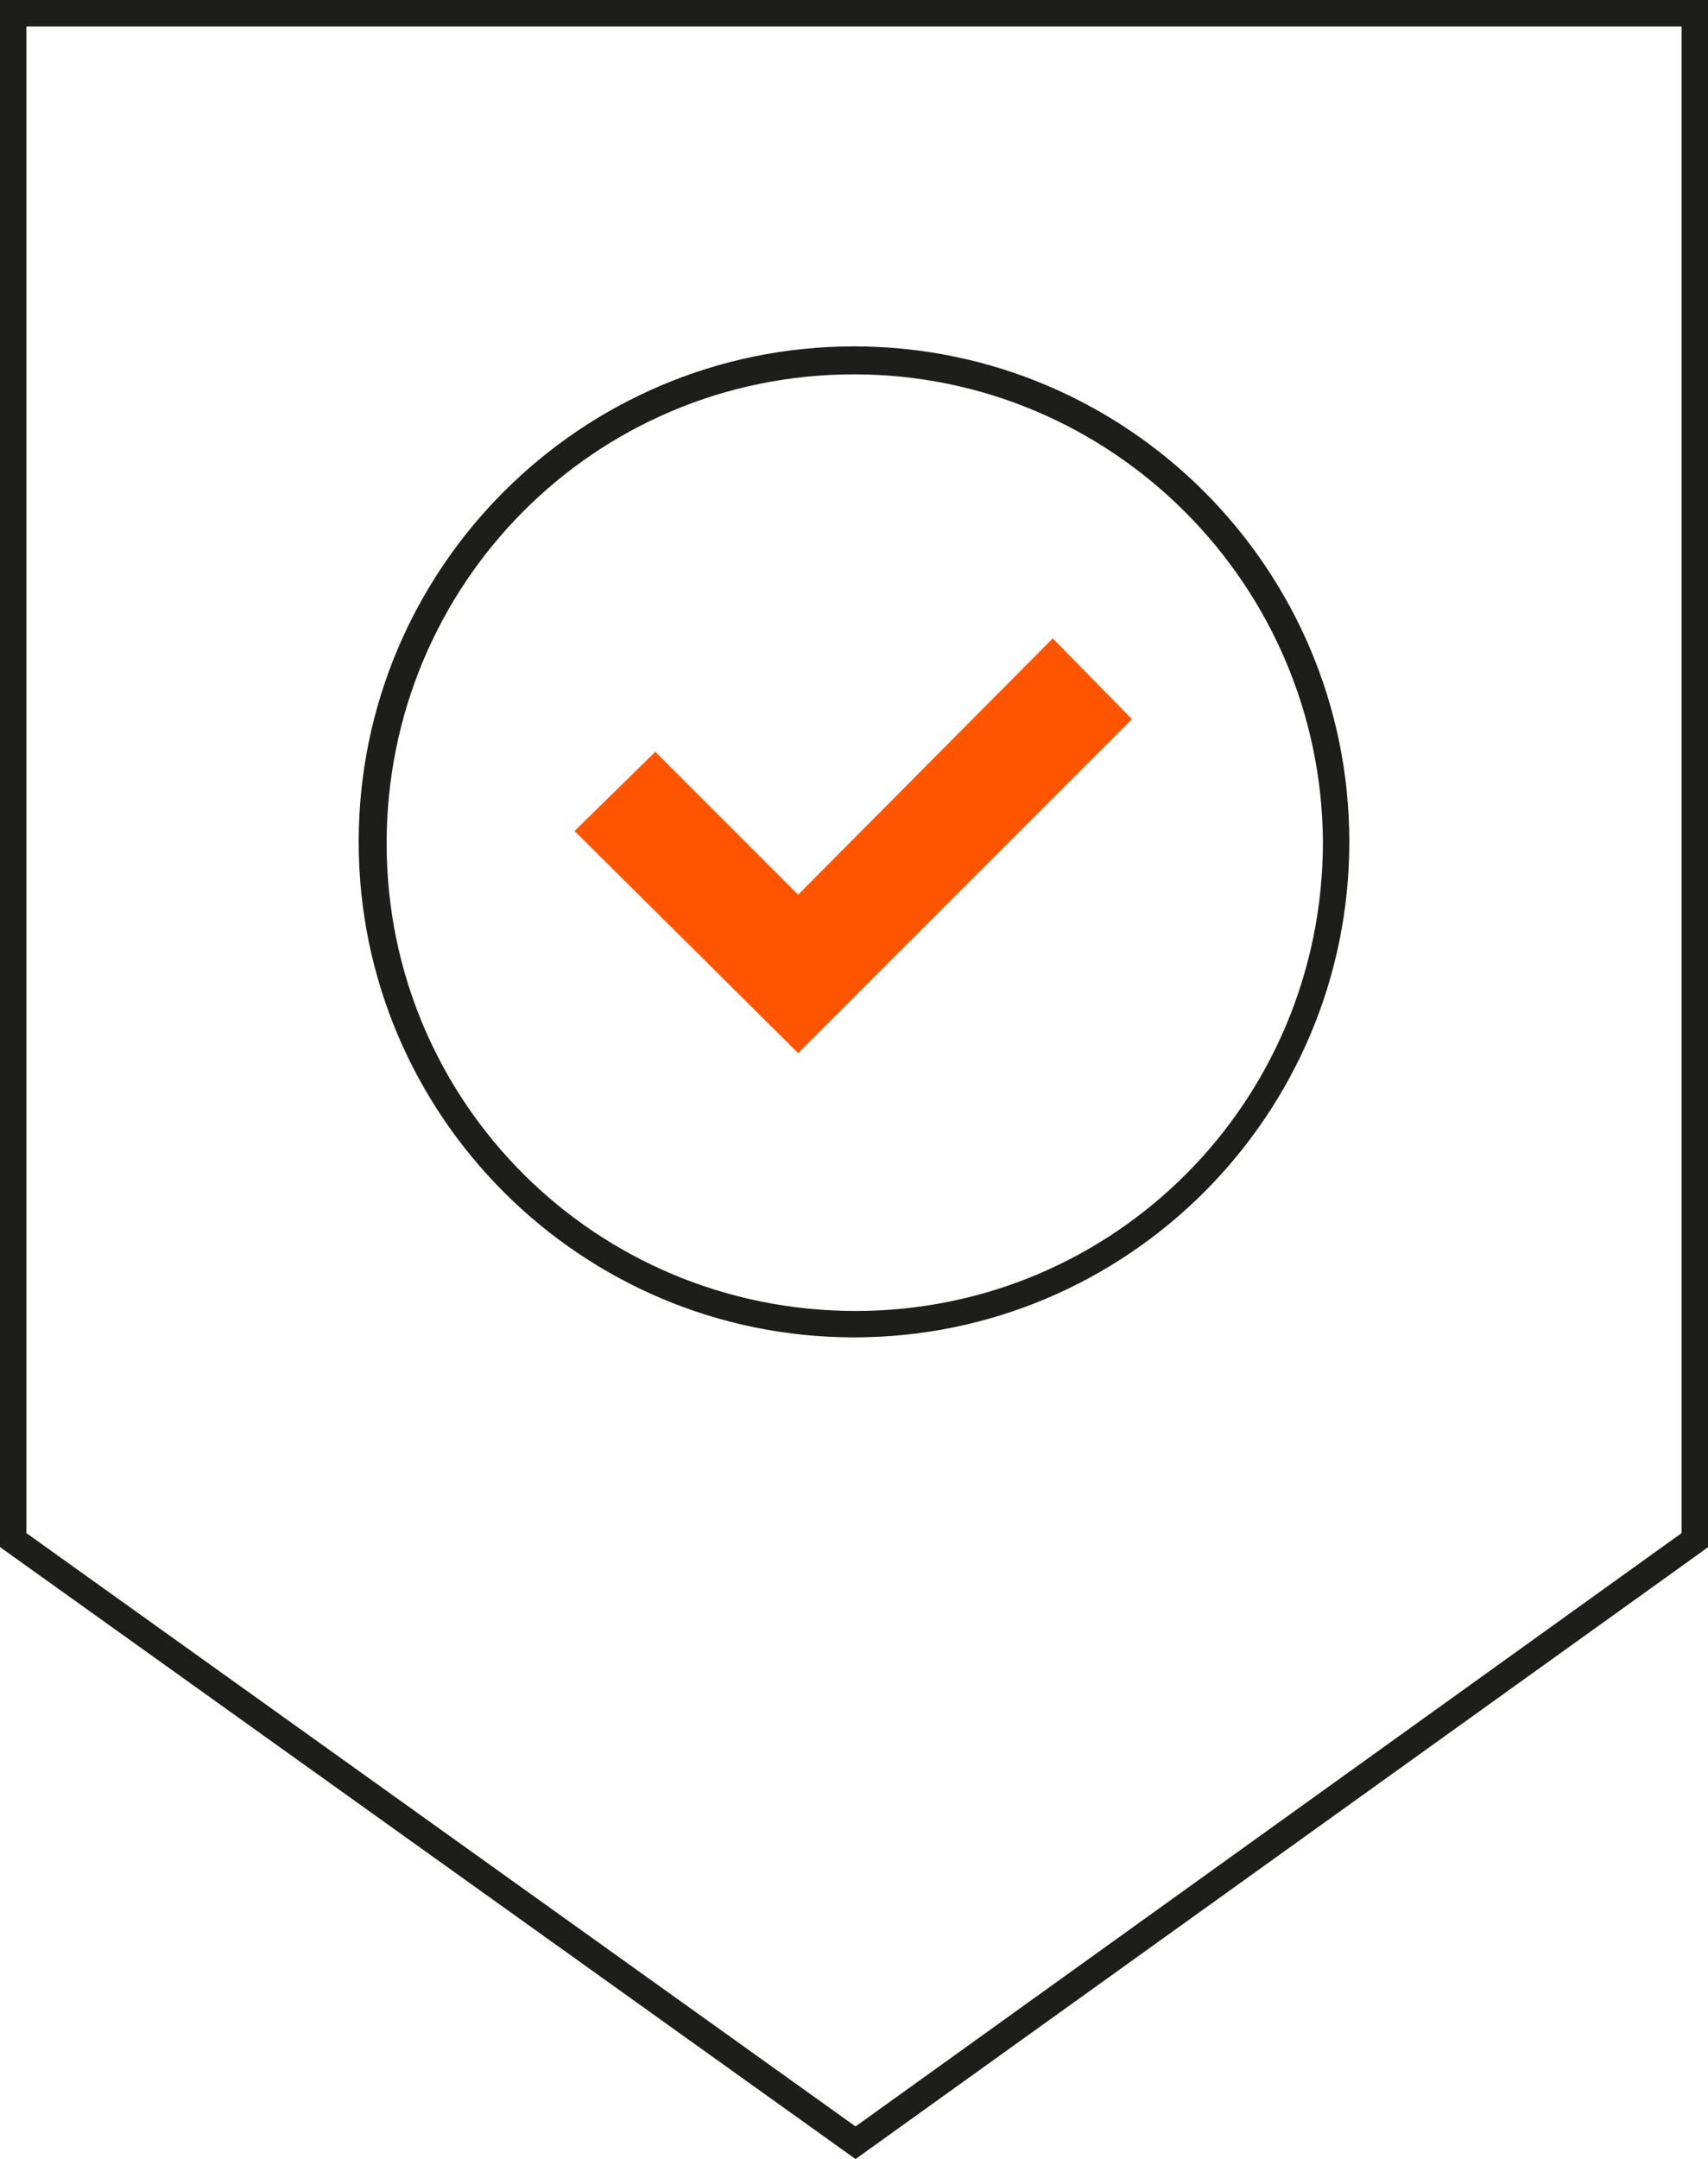
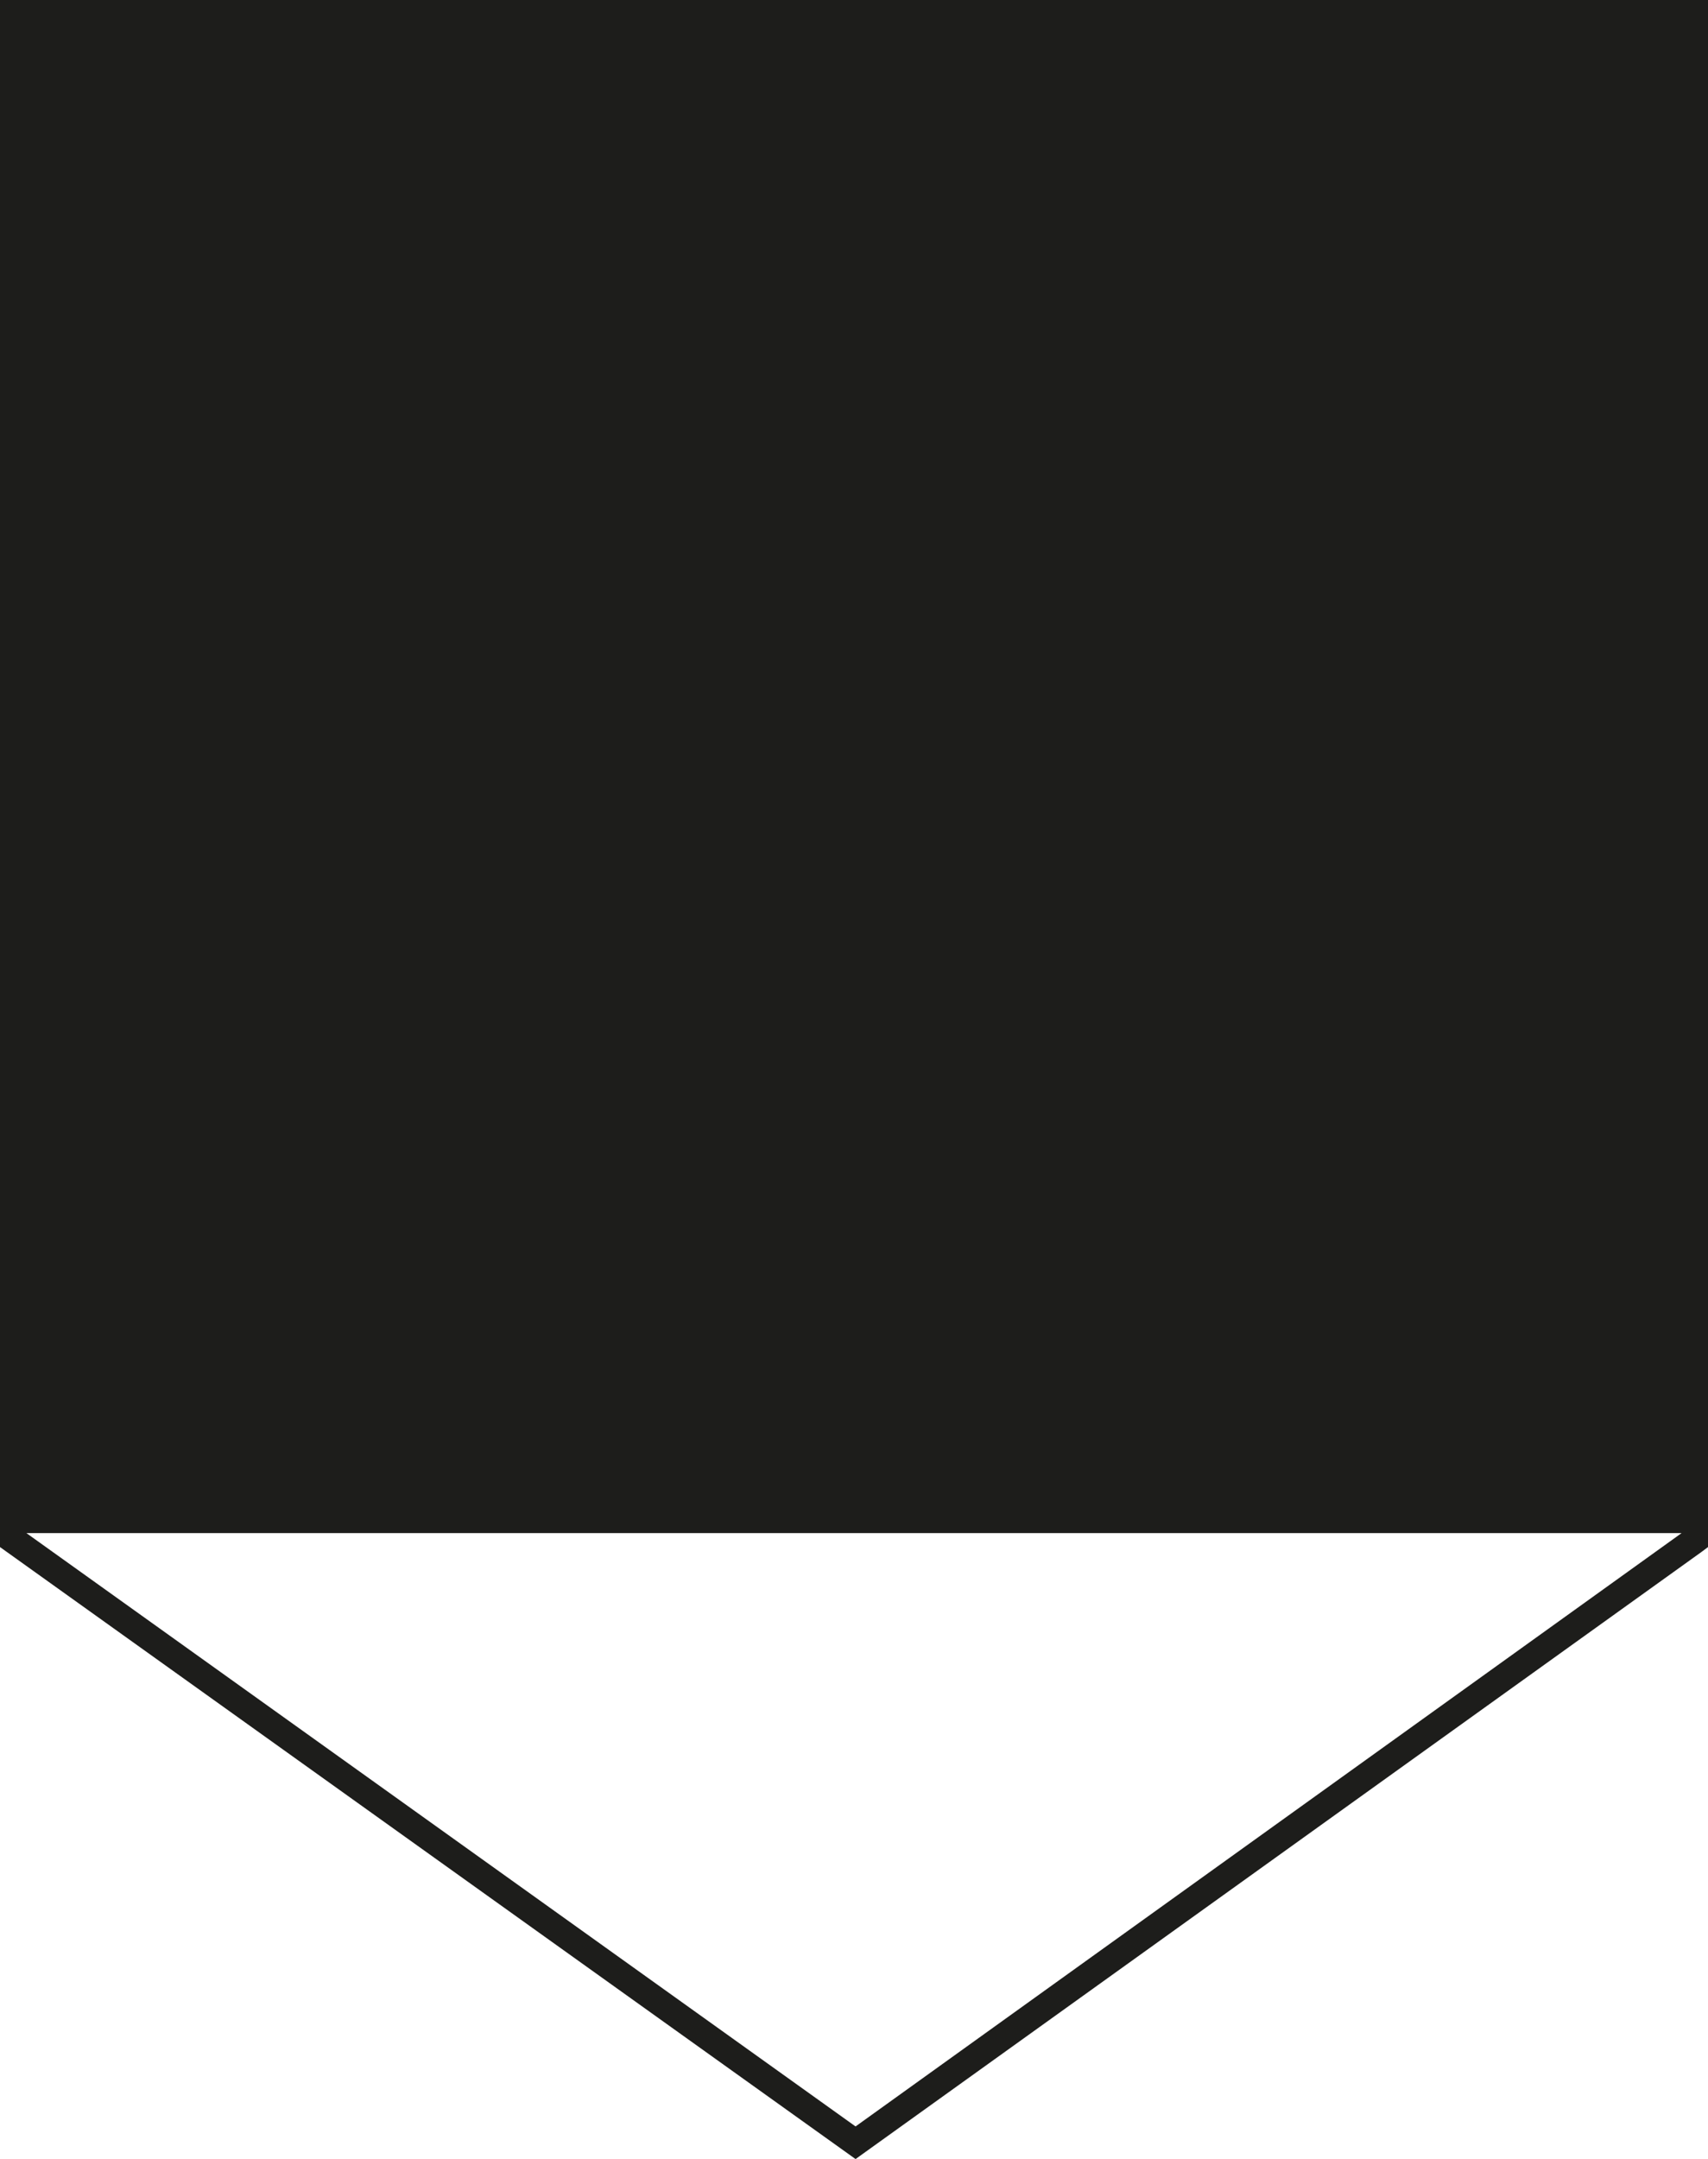
<svg xmlns="http://www.w3.org/2000/svg" id="reliable-icon" x="0px" y="0px" viewBox="0 0 110 139" style="enable-background:new 0 0 110 139;" xml:space="preserve">
  <style type="text/css">
	.st0{fill:#1D1D1B;}
	.st1{fill:#FF5500;}
</style>
  <g id="Gruppe_302">
-     <path id="Pfad_176" class="st0" d="M55.1,139L0,99.6V0h110v99.6l-0.4,0.3L55.1,139z M1.7,98.7l53.4,38.2l53.2-38.2v-97H1.7V98.7z" />
+     <path id="Pfad_176" class="st0" d="M55.1,139L0,99.6V0h110v99.6l-0.4,0.3L55.1,139z M1.7,98.7l53.4,38.2l53.2-38.2v-97V98.7z" />
  </g>
  <g id="Gruppe_303" transform="translate(37 41.1)">
-     <path id="Pfad_177" class="st1" d="M14.4,26.7L0,12.4l5.2-5.1l9.2,9.2L30.8,0l5.1,5.2L14.4,26.7z" />
-   </g>
+     </g>
  <g id="Gruppe_304" transform="translate(23.1 22.3)">
-     <path id="Pfad_178" class="st0" d="M31.9,63.8C14.3,63.8,0,49.5,0,31.9S14.3,0,31.9,0s31.9,14.3,31.9,31.9c0,0,0,0,0,0   C63.8,49.5,49.5,63.8,31.9,63.8z M31.9,1.8C15.2,1.8,1.8,15.3,1.8,32c0,16.7,13.5,30.1,30.2,30.1c16.7,0,30.1-13.5,30.1-30.2   C62,15.3,48.5,1.8,31.9,1.8z" />
-   </g>
+     </g>
</svg>